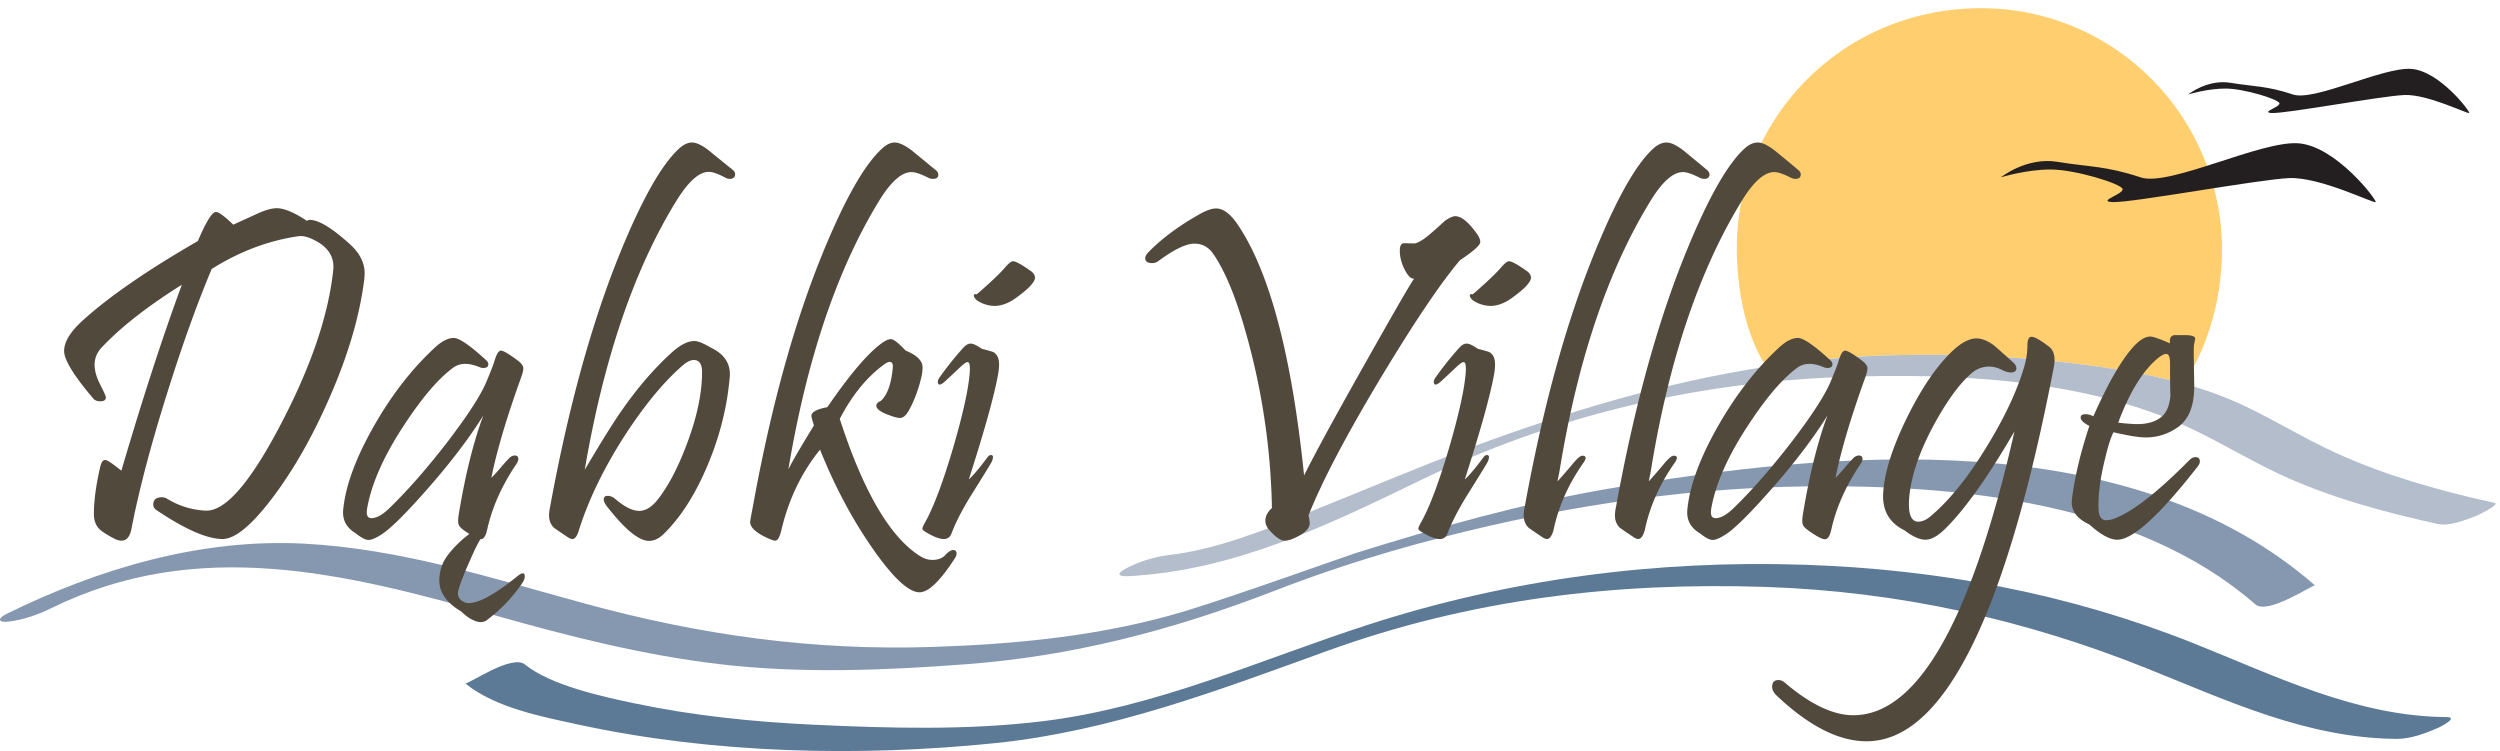
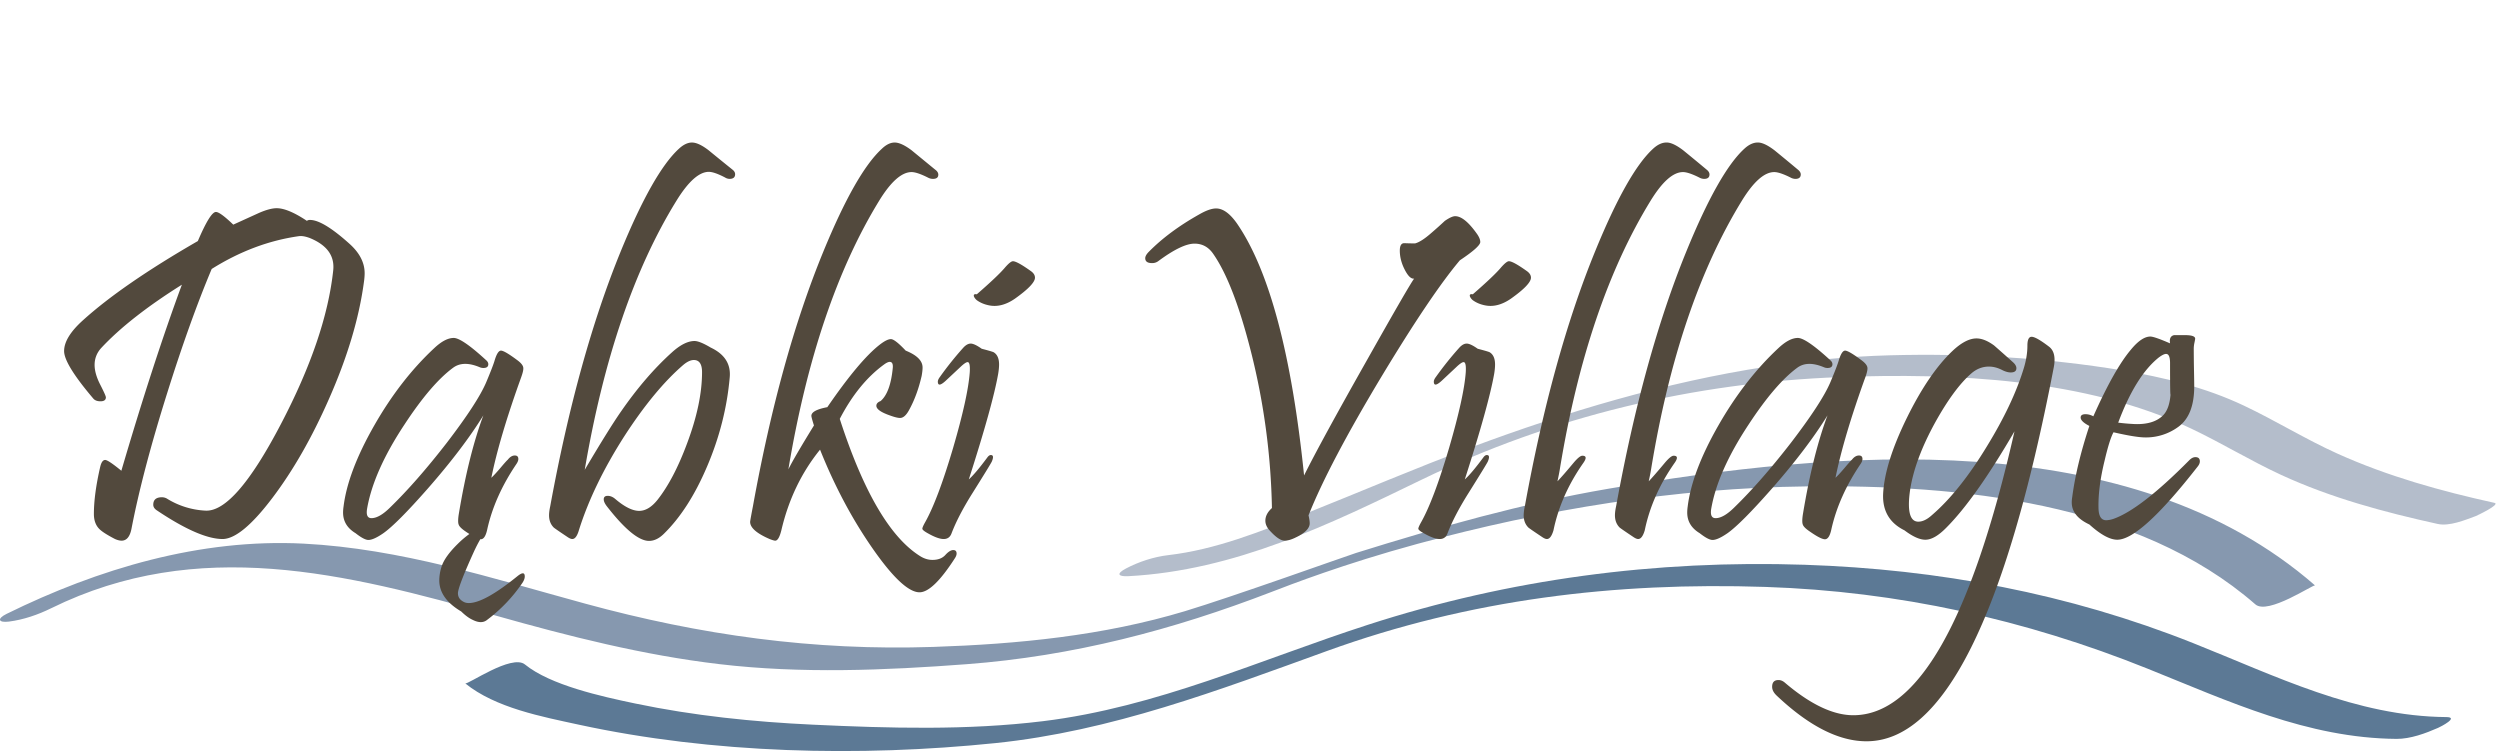
<svg xmlns="http://www.w3.org/2000/svg" viewBox="0 0 233 70" fill-rule="evenodd" clip-rule="evenodd" stroke-linejoin="round" stroke-miterlimit="1.414">
  <g fill-rule="nonzero">
    <path d="M43.358 63.69c2.816 2.289 7.175 3.107 10.588 3.85 12.48 2.706 26.167 3.018 38.82 1.718 10.8-1.109 20.838-4.941 30.962-8.605 13.228-4.786 26.785-6.42 40.83-5.951 12.336.412 24.169 3.027 35.595 7.617 7.559 3.036 14.897 6.48 23.203 6.545 1.289.01 2.705-.516 3.866-1.024.25-.109 1.99-.999.779-1.008-8.411-.066-15.943-3.845-23.593-6.891-11.63-4.632-23.727-6.888-36.227-7.305-13.846-.461-27.53 1.331-40.706 5.599-10.085 3.266-19.642 7.678-30.265 8.979-7.069.867-14.331.66-21.428.327-5.553-.259-11.109-.831-16.555-1.969-3.191-.667-7.927-1.712-10.304-3.644-1.229-.998-5.362 1.926-5.565 1.762z" fill="#5c7995" />
    <path d="M4.774 56.686c13.674-6.733 27.465-3.259 41.365.67 6.885 1.945 13.798 3.705 20.917 4.543 7.63.9 15.419.58 23.064.002 9.887-.75 19.183-3.184 28.399-6.738 1.678-.647 6.701-2.601 13.593-4.476 11.811-3.212 24.033-5.215 36.285-5.355 14.165-.164 30.832 1.42 41.803 10.995 1.166 1.017 5.416-1.891 5.565-1.762-17.28-15.08-44.742-12.634-65.901-9.008-7.966 1.364-15.769 3.57-23.482 5.979-.789.246-11.555 4.101-15.952 5.427-7.593 2.286-15.567 3.069-23.444 3.33-11.163.372-21.677-1.093-32.427-4.029-8.659-2.365-17.228-5.132-26.258-5.597-9.623-.494-19.133 2.335-27.689 6.548-.929.459-.757.842.226.717 1.36-.174 2.711-.642 3.936-1.246z" fill="#8698af" />
-     <path d="M197.796 34.519c1.921.32 3.832.712 5.705 1.229 1.764-2.52 3.608-7.105 3.589-12.545C207.044 10.812 197.042.764 184.649.764c-13.291 0-23.205 10.779-22.767 23.164.196 5.527 1.717 8.692 2.744 10.249 3.801-.583 7.633-.959 11.492-1.063 7.195-.194 14.569.221 21.678 1.405z" fill="#ffce6f" />
    <path d="M232.478 46.865c-4.995-1.099-9.921-2.469-14.594-4.572-2.99-1.345-5.78-3.082-8.74-4.483-1.823-.864-3.713-1.53-5.643-2.062-1.873-.517-3.784-.909-5.705-1.229-7.109-1.184-14.483-1.599-21.678-1.405-3.859.104-7.691.48-11.492 1.063-9.396 1.441-18.592 4.186-27.487 7.506-5.225 1.949-10.351 4.15-15.529 6.215-4.107 1.637-8.308 3.328-12.73 3.841-1.336.155-2.749.617-3.937 1.244-.906.48-.78.769.228.717 9.93-.524 18.75-4.831 27.323-8.99 12.191-5.913 25.344-9.046 38.981-9.564 10.656-.404 22.921.144 32.747 4.801 2.841 1.346 5.523 2.996 8.381 4.314 4.642 2.141 9.615 3.476 14.593 4.572 1.088.239 2.543-.361 3.535-.73.097-.036 2.368-1.101 1.747-1.238z" fill="#b4bdcb" />
-     <path d="M186.479 16.529s2.39-1.928 5.293-1.445c2.905.483 4.478.362 7.745 1.451 2.648.883 11.166-3.424 14.673-3.182 3.508.242 7.36 5.308 7.223 5.481-.138.173-5.156-2.356-8.059-2.235-2.904.121-14.763 2.338-16.5 2.235-1.414-.084 1.09-.739.969-1.223-.121-.483-4.402-1.815-6.701-1.815-2.299 0-4.643.733-4.643.733zm17.456-7.725s1.791-1.447 3.97-1.085c2.177.363 3.358.272 5.805 1.089 1.989.662 8.377-2.569 11.008-2.388 2.631.183 5.519 3.982 5.417 4.112-.104.13-3.868-1.767-6.045-1.677-2.177.091-11.071 1.754-12.375 1.677-1.061-.063.817-.554.727-.917-.091-.364-3.302-1.361-5.025-1.361-1.725 0-3.482.55-3.482.55z" fill="#231f20" />
    <path d="M48.239 53.688c-2.063 1.677-3.578 2.516-4.548 2.516-.162 0-.304-.028-.425-.084-.39-.184-.586-.459-.586-.825 0-.396.485-1.665 1.455-3.807.211-.463.422-.874.633-1.238.012.001.03.009.042.009.263 0 .458-.291.591-.875.451-2.07 1.361-4.118 2.732-6.144.118-.175.176-.329.176-.46 0-.218-.109-.328-.329-.328-.233 0-.451.131-.655.394-.088.073-.311.321-.667.744-.359.423-.646.736-.865.94.51-2.522 1.437-5.642 2.778-9.359.16-.437.226-.743.197-.918-.029-.205-.212-.43-.547-.678-.801-.598-1.311-.897-1.531-.897-.219 0-.422.328-.611.984-.118.379-.373 1.035-.766 1.968-.54 1.268-1.765 3.148-3.674 5.641-1.865 2.406-3.615 4.403-5.248 5.992-.685.686-1.275 1.028-1.771 1.028-.291 0-.438-.182-.438-.547 0-.087.008-.182.023-.285.393-2.331 1.551-4.956 3.477-7.871 1.661-2.536 3.178-4.307 4.547-5.314.627-.466 1.459-.481 2.492-.044a.833.833 0 0 0 .329.066c.307 0 .46-.116.46-.35 0-.131-.066-.255-.197-.371-1.473-1.356-2.471-2.048-2.996-2.078-.539-.014-1.152.3-1.836.941-2.115 1.967-3.988 4.383-5.62 7.248-1.632 2.865-2.58 5.376-2.843 7.534a3.92 3.92 0 0 0-.044.546c0 .817.386 1.458 1.159 1.924.539.424.94.634 1.202.634.321 0 .789-.21 1.4-.634.846-.598 2.223-1.982 4.133-4.154 2.186-2.493 3.914-4.767 5.182-6.823-.919 2.45-1.683 5.525-2.296 9.227-.073.482-.073.803 0 .963.059.175.284.394.678.657.113.079.213.141.315.207a8.879 8.879 0 0 0-1.088.927c-.795.783-1.293 1.477-1.495 2.084a4.304 4.304 0 0 0-.223 1.311c0 1.128.681 2.094 2.042 2.898.391.381.748.64 1.07.783.528.267.957.281 1.295.041a14.501 14.501 0 0 0 3.356-3.511c.134-.211.203-.401.203-.571 0-.381-.223-.395-.668-.041zm99.235-11.214c-.175 0-.452.226-.831.678-.656.787-1.152 1.356-1.488 1.706.102-.467.176-.838.219-1.116 1.676-10.233 4.496-18.578 8.463-25.036 1.094-1.779 2.1-2.668 3.017-2.668.334 0 .838.168 1.51.503a.96.96 0 0 0 .459.131c.335 0 .502-.139.502-.416 0-.16-.094-.313-.283-.459-.715-.598-1.43-1.188-2.145-1.771-.626-.481-1.136-.729-1.529-.743-.437-.015-.876.182-1.312.59-1.59 1.458-3.39 4.65-5.401 9.578-2.668 6.531-4.847 14.439-6.539 23.725a4.178 4.178 0 0 0-.109.852c0 .467.146.846.437 1.138.102.086.525.379 1.269.874.188.131.341.197.46.197.246 0 .45-.269.611-.809.451-2.187 1.377-4.279 2.778-6.276.32-.452.291-.678-.088-.678zm-4.788-16.596c0-.219-.119-.416-.351-.59-.875-.627-1.443-.941-1.705-.941-.146 0-.387.19-.723.569-.423.51-1.304 1.348-2.644 2.514-.131-.029-.221-.014-.263.044-.03.058-.019.135.032.229a.943.943 0 0 0 .231.274c.32.234.699.394 1.136.481.773.161 1.574-.044 2.405-.612 1.254-.889 1.882-1.545 1.882-1.968zm46.663 5.51c-.264 0-.395.278-.395.831 0 .699-.125 1.436-.371 2.209-.672 2.171-1.801 4.555-3.391 7.149-1.704 2.814-3.425 4.964-5.159 6.451-.438.394-.852.591-1.247.591-.582 0-.875-.539-.875-1.618 0-.379.037-.824.11-1.334.292-1.895 1.072-3.994 2.339-6.298 1.166-2.099 2.282-3.615 3.346-4.548.496-.437 1.051-.656 1.662-.656.423 0 .854.117 1.29.35.277.131.525.197.743.197.35 0 .526-.131.526-.394 0-.189-.11-.379-.328-.569a199.213 199.213 0 0 0-1.75-1.552c-.598-.437-1.145-.656-1.639-.656-.67 0-1.423.394-2.252 1.18-1.474 1.401-2.887 3.477-4.242 6.233-1.386 2.828-2.122 5.196-2.21 7.106-.058 1.56.604 2.683 1.991 3.368.772.583 1.42.874 1.945.874.569 0 1.217-.371 1.947-1.115 1.807-1.807 3.928-4.802 6.362-8.987-4.008 17.639-9.016 26.459-15.022 26.459-1.88 0-4.008-1.014-6.384-3.039-.19-.163-.387-.241-.591-.241-.394 0-.591.21-.591.633 0 .278.14.547.416.811 3.004 2.842 5.795 4.263 8.375 4.263 7.158.014 12.975-11.589 17.449-34.812.189-.947.045-1.603-.436-1.967-.804-.613-1.342-.919-1.618-.919zm-33.37 11.086c-.174 0-.451.226-.831.678-.656.787-1.151 1.356-1.487 1.706.103-.467.176-.838.22-1.116 1.675-10.233 4.497-18.578 8.462-25.036 1.094-1.779 2.099-2.668 3.017-2.668.336 0 .838.168 1.509.503a.97.97 0 0 0 .46.131c.334 0 .502-.139.502-.416 0-.16-.094-.313-.283-.459-.715-.598-1.43-1.188-2.144-1.771-.627-.481-1.136-.729-1.53-.743-.437-.015-.875.182-1.312.59-1.588 1.458-3.389 4.65-5.402 9.578-2.668 6.531-4.847 14.439-6.537 23.725-.073.335-.11.619-.11.852 0 .467.146.846.437 1.138.102.086.526.379 1.268.874.189.131.343.197.46.197.248 0 .452-.269.612-.809.451-2.187 1.378-4.279 2.777-6.276.321-.452.292-.678-.088-.678zm-17.142-9.643c-.074-.043-.445-.153-1.115-.328-.453-.32-.795-.481-1.028-.481-.219 0-.446.124-.677.372a30.871 30.871 0 0 0-2.188 2.733c-.132.175-.197.321-.197.437 0 .394.24.372.722-.065l1.356-1.269c.334-.32.568-.481.699-.481.176 0 .24.329.197.985-.117 1.53-.634 3.869-1.552 7.019-.962 3.251-1.836 5.569-2.625 6.953-.16.292-.241.481-.241.569 0 .102.19.255.569.459.597.335 1.072.503 1.422.503.349 0 .59-.168.72-.503.409-1.078 1.051-2.318 1.926-3.717 1.151-1.837 1.764-2.835 1.837-2.996.175-.408.146-.612-.088-.612-.102 0-.204.065-.306.196-.744 1.006-1.326 1.699-1.749 2.078 1.472-4.577 2.382-7.851 2.734-9.818.057-.335.086-.635.086-.896 0-.555-.167-.933-.502-1.138zm29.191 15.109c-.073.482-.073.803 0 .963.058.175.285.394.678.657.67.465 1.129.699 1.377.699.264 0 .459-.291.59-.875.453-2.07 1.363-4.118 2.734-6.144.117-.175.175-.329.175-.46 0-.218-.108-.328-.327-.328-.234 0-.453.131-.657.394-.087.073-.31.321-.667.744-.357.423-.645.736-.864.94.51-2.522 1.436-5.642 2.778-9.359.16-.437.225-.743.197-.918-.031-.205-.213-.43-.547-.678-.803-.598-1.312-.897-1.531-.897-.219 0-.423.328-.612.984-.118.379-.372 1.035-.765 1.968-.54 1.268-1.766 3.148-3.675 5.641-1.864 2.406-3.615 4.403-5.247 5.992-.686.686-1.276 1.028-1.771 1.028-.291 0-.438-.182-.438-.547 0-.087.007-.182.022-.285.394-2.331 1.553-4.956 3.477-7.871 1.661-2.536 3.178-4.307 4.548-5.314.627-.466 1.458-.481 2.493-.044a.815.815 0 0 0 .328.066c.306 0 .459-.116.459-.35 0-.131-.065-.255-.196-.371-1.473-1.356-2.472-2.048-2.996-2.078-.539-.014-1.153.3-1.837.941-2.114 1.967-3.987 4.383-5.62 7.248s-2.58 5.376-2.843 7.534a4.05 4.05 0 0 0-.042.546c0 .817.385 1.458 1.157 1.924.54.424.941.634 1.204.634.32 0 .786-.21 1.399-.634.845-.598 2.222-1.982 4.133-4.154 2.187-2.493 3.914-4.767 5.182-6.823-.919 2.45-1.683 5.525-2.296 9.227zm33.15-14.606c.305-.232.54-.35.7-.35.248 0 .371.284.371.853 0 2.063.015 3.03.044 2.938-.069.882-.298 1.536-.7 1.938-.582.583-1.465.853-2.646.809a19.615 19.615 0 0 1-1.53-.131c1.078-2.886 2.332-4.905 3.761-6.057zm3.433 9.271c-.19 0-.378.095-.568.285-3.018 3.047-5.372 4.869-7.064 5.466a2.34 2.34 0 0 1-.677.131c-.467 0-.707-.378-.722-1.136-.03-1.283.16-2.755.568-4.417.306-1.312.583-2.194.831-2.646 1.385.32 2.377.481 2.975.481a5.087 5.087 0 0 0 3.061-.984c.992-.714 1.487-1.975 1.487-3.783 0-.262-.007-.78-.023-1.553a121.06 121.06 0 0 1-.021-1.946c0-.175.021-.364.066-.568.043-.204.065-.329.065-.372 0-.218-.315-.328-.94-.328h-1.027c-.322.073-.445.328-.373.765-.977-.422-1.588-.634-1.836-.634-.539 0-1.144.408-1.814 1.224-1.036 1.225-2.203 3.295-3.5 6.211a1.534 1.534 0 0 0-.721-.198c-.307 0-.461.104-.461.307 0 .248.271.51.811.787-.802 2.421-1.334 4.629-1.596 6.626a3.089 3.089 0 0 0-.045.503c0 .86.547 1.545 1.641 2.055 1.048.948 1.916 1.421 2.601 1.421 1.443 0 3.937-2.266 7.479-6.8.145-.175.218-.342.218-.503 0-.262-.138-.394-.415-.394zM66.042 14.004c-.627-.481-1.144-.721-1.553-.721-.393 0-.801.196-1.225.59-1.602 1.473-3.41 4.666-5.422 9.578-2.668 6.531-4.855 14.439-6.56 23.725-.072.335-.11.619-.11.852 0 .467.147.846.438 1.138.102.086.525.379 1.268.874.189.131.343.197.46.197.248 0 .452-.269.612-.809.888-2.828 2.31-5.765 4.263-8.812 1.852-2.857 3.674-5.059 5.467-6.604.365-.306.694-.459.985-.459.509 0 .765.379.765 1.136 0 1.955-.468 4.17-1.399 6.649-.818 2.2-1.728 3.943-2.734 5.225-.554.7-1.129 1.05-1.728 1.05-.611 0-1.348-.364-2.208-1.093-.234-.205-.474-.307-.722-.307s-.371.11-.371.328c0 .175.094.387.283.635 1.677 2.157 2.99 3.236 3.937 3.236.466 0 .919-.212 1.355-.634 1.561-1.517 2.909-3.609 4.046-6.276 1.166-2.726 1.873-5.503 2.121-8.331.116-1.239-.474-2.165-1.771-2.777-.686-.408-1.188-.612-1.508-.612-.628 0-1.336.357-2.121 1.071-1.634 1.473-3.209 3.302-4.725 5.489-.742 1.064-1.873 2.879-3.388 5.444 1.763-10.349 4.614-18.71 8.55-25.08 1.107-1.794 2.114-2.69 3.016-2.69.336 0 .839.175 1.51.525a.816.816 0 0 0 .416.131c.349 0 .524-.146.524-.437 0-.161-.088-.307-.262-.438-.745-.598-1.48-1.195-2.209-1.793zM136.06 24.26c1.267-.846 1.902-1.414 1.902-1.706 0-.204-.095-.445-.284-.722-.787-1.122-1.472-1.683-2.056-1.683-.219 0-.539.145-.963.436-.407.381-.822.752-1.246 1.116-.627.554-1.137.882-1.53.985-.336 0-.671-.008-1.007-.023-.276 0-.414.233-.414.7 0 .583.152 1.174.459 1.771.306.598.598.875.875.831-.365.51-1.852 3.083-4.463 7.719-2.84 5.029-4.773 8.571-5.793 10.627-1.152-11.225-3.223-19.031-6.21-23.419-.671-.977-1.334-1.465-1.99-1.465-.408 0-.941.19-1.597.569-1.865 1.049-3.418 2.201-4.657 3.455-.233.233-.35.437-.35.611 0 .307.212.459.634.459a.934.934 0 0 0 .568-.174c1.473-1.094 2.603-1.64 3.391-1.64.729 0 1.311.32 1.749.961 1.269 1.823 2.442 4.87 3.521 9.142a64.26 64.26 0 0 1 1.945 14.541c-.408.364-.612.758-.612 1.181 0 .291.116.575.35.852.598.671 1.078 1.006 1.444 1.006.276 0 .597-.088.961-.262.918-.423 1.378-.876 1.378-1.357 0-.174-.037-.422-.109-.743 1.268-3.192 3.542-7.514 6.822-12.967 3.061-5.073 5.489-8.673 7.282-10.801zM33.985 25.462c0-.962-.451-1.859-1.356-2.69-1.675-1.516-2.921-2.274-3.738-2.274-.131 0-.226.03-.285.087-1.18-.787-2.12-1.18-2.82-1.18-.423 0-.969.146-1.641.437l-2.404 1.094c-.817-.787-1.356-1.181-1.618-1.181-.351 0-.912.904-1.684 2.711-4.68 2.698-8.252 5.161-10.716 7.391-1.166 1.05-1.748 2.005-1.748 2.864 0 .817.91 2.297 2.733 4.44.146.16.365.24.656.24.336 0 .504-.124.504-.372 0-.101-.176-.495-.526-1.18-.349-.685-.525-1.298-.525-1.837 0-.598.204-1.122.612-1.574 1.765-1.895 4.272-3.864 7.523-5.904-1.779 4.811-3.659 10.59-5.641 17.34-.818-.67-1.32-1.006-1.51-1.006-.204 0-.357.212-.459.634-.393 1.705-.591 3.171-.591 4.395 0 .583.161 1.043.482 1.378.232.248.728.569 1.486.962.234.102.438.153.614.153.465 0 .771-.365.918-1.093.685-3.557 1.792-7.77 3.323-12.639 1.399-4.461 2.784-8.324 4.155-11.59 2.624-1.647 5.342-2.667 8.156-3.061.262-.029.59.029.985.176 1.602.655 2.332 1.661 2.185 3.017-.451 4.212-2.084 9.002-4.897 14.366-2.843 5.438-5.175 8.113-6.997 8.025a7.49 7.49 0 0 1-3.63-1.137.973.973 0 0 0-.438-.11c-.54 0-.809.234-.809.701 0 .188.101.357.306.502 2.668 1.793 4.723 2.69 6.166 2.69 1.166-.014 2.712-1.294 4.636-3.838 1.925-2.544 3.674-5.601 5.247-9.172 1.737-3.922 2.829-7.574 3.281-10.956.044-.306.065-.575.065-.809zm60.419-1.115c-.148 0-.388.19-.722.569-.424.51-1.305 1.348-2.646 2.514-.131-.029-.219-.014-.262.044-.03.058-.02.135.031.229a.992.992 0 0 0 .231.274c.32.234.7.394 1.137.481.773.161 1.574-.044 2.405-.612 1.253-.889 1.881-1.545 1.881-1.968 0-.219-.118-.416-.351-.59-.874-.627-1.442-.941-1.704-.941zm-5.556 26.918c-.217 0-.465.153-.742.459-.277.306-.679.459-1.203.459-.365 0-.722-.102-1.072-.306-2.829-1.721-5.35-5.999-7.565-12.836 1.151-2.215 2.529-3.906 4.132-5.072.219-.161.394-.241.524-.241.22 0 .315.182.286.546-.147 1.545-.526 2.58-1.137 3.105-.264.102-.395.248-.395.437 0 .307.416.606 1.246.897.438.161.758.241.963.241.291 0 .569-.241.832-.722.509-.919.903-1.983 1.18-3.192.059-.321.087-.583.087-.787 0-.628-.524-1.151-1.573-1.575-.672-.714-1.131-1.072-1.379-1.072s-.598.176-1.049.525c-1.269.992-2.895 2.93-4.876 5.817-.992.189-1.487.459-1.487.809 0 .087.08.387.24.896-1.238 2.013-2.033 3.375-2.383 4.089 1.72-10.291 4.541-18.638 8.463-25.036 1.092-1.779 2.099-2.668 3.017-2.668.335 0 .838.168 1.508.503.161.087.321.131.483.131.334 0 .502-.131.502-.394 0-.175-.103-.335-.307-.481l-2.186-1.793c-.642-.481-1.166-.721-1.575-.721-.393 0-.794.196-1.202.59-1.619 1.486-3.433 4.68-5.446 9.578-2.696 6.56-4.884 14.468-6.56 23.725-.174.904-.261 1.392-.261 1.465 0 .539.604 1.071 1.814 1.596.263.102.438.153.525.153.219 0 .408-.321.569-.962.67-2.872 1.873-5.38 3.607-7.522 1.357 3.396 2.986 6.461 4.888 9.195 1.901 2.733 3.364 4.1 4.384 4.1.831 0 1.925-1.05 3.279-3.15.117-.174.176-.327.176-.458 0-.219-.102-.328-.307-.328zm3.762-18.434c-.073-.043-.445-.153-1.115-.328-.452-.32-.795-.481-1.028-.481-.218 0-.445.124-.677.372a30.871 30.871 0 0 0-2.188 2.733c-.131.175-.196.321-.196.437 0 .394.241.372.721-.065l1.356-1.269c.336-.32.569-.481.7-.481.175 0 .24.329.196.985-.117 1.53-.632 3.869-1.552 7.019-.962 3.251-1.836 5.569-2.623 6.953-.162.292-.241.481-.241.569 0 .102.189.255.568.459.597.335 1.071.503 1.421.503.349 0 .591-.168.722-.503.409-1.078 1.049-2.318 1.924-3.717 1.153-1.837 1.764-2.835 1.837-2.996.175-.408.146-.612-.088-.612-.1 0-.204.065-.305.196-.744 1.006-1.328 1.699-1.749 2.078 1.471-4.577 2.383-7.851 2.733-9.818.057-.335.088-.635.088-.896 0-.555-.168-.933-.504-1.138z" fill="#52493d" />
  </g>
</svg>